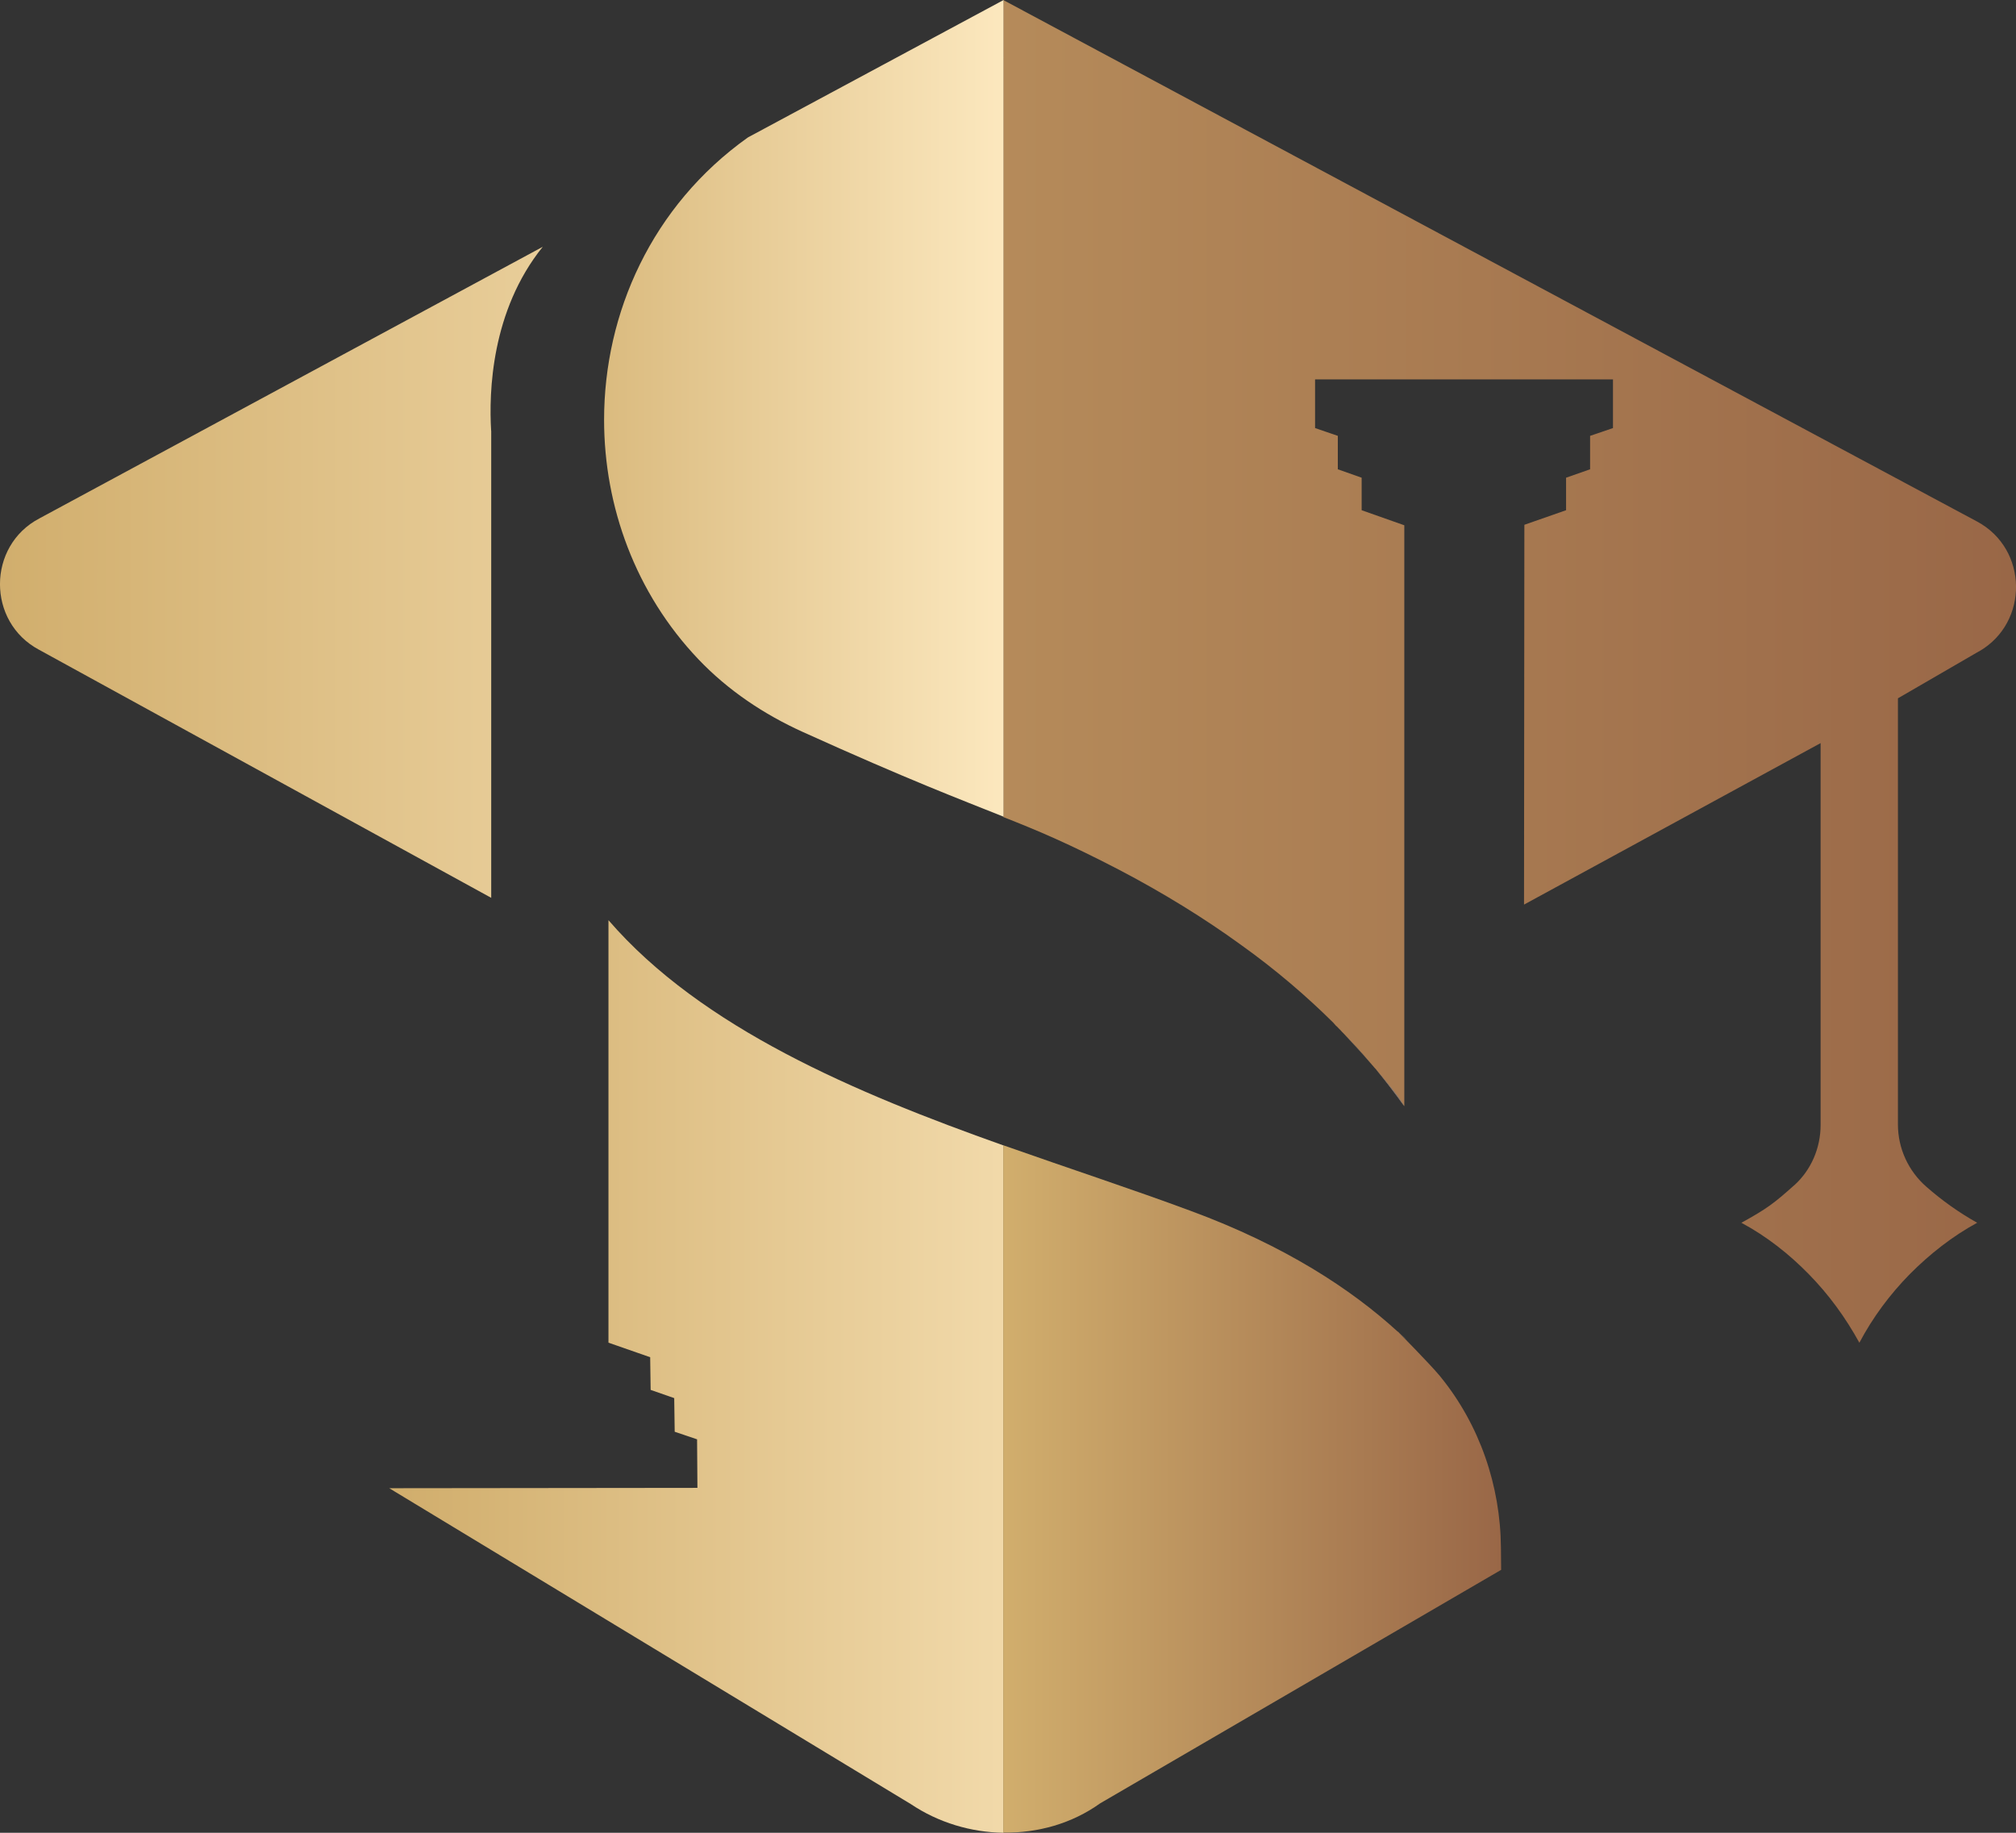
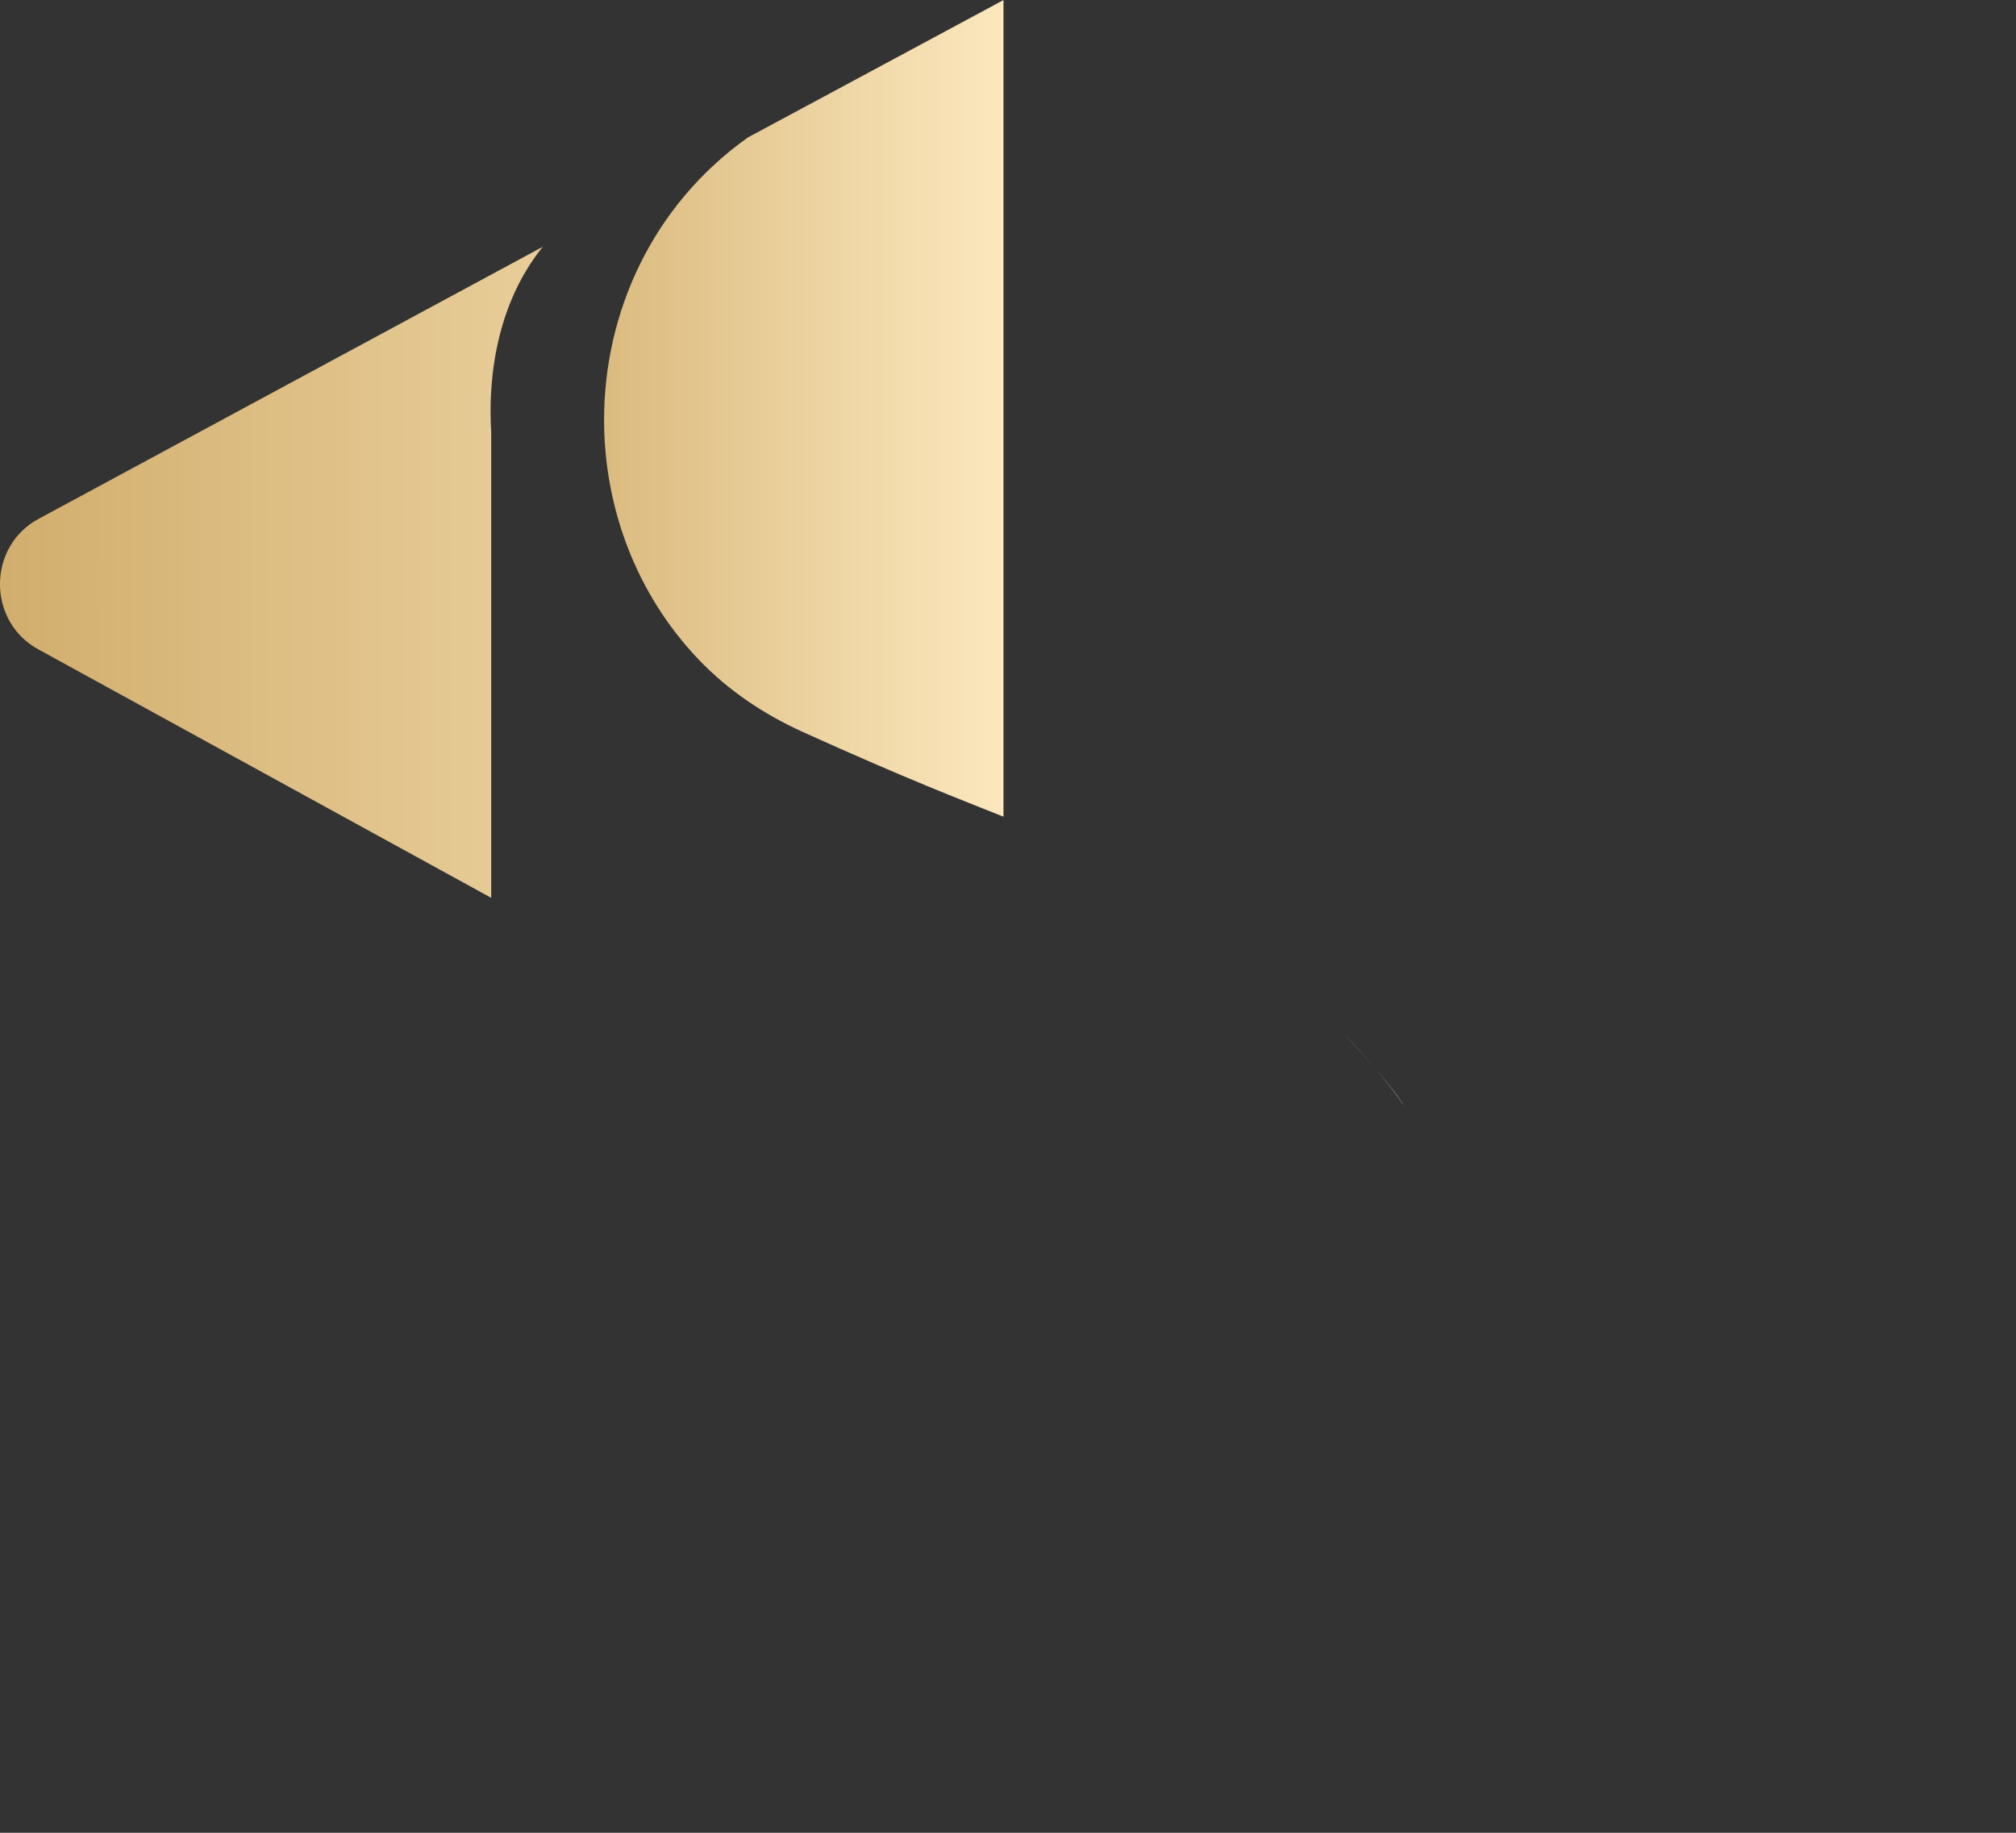
<svg xmlns="http://www.w3.org/2000/svg" width="88" height="80" viewBox="0 0 88 80" fill="none">
  <rect x="0" y="0" width="88" height="80" fill="#333333" stroke="none" />
  <g clip-path="url(#clip0_921_2839)">
-     <path d="M43.803 6.547V35.646H43.8V6.544L43.803 6.547Z" fill="#7B7577" />
+     <path d="M43.803 6.547V35.646V6.544L43.803 6.547Z" fill="#7B7577" />
    <path d="M59.984 46.585C59.503 46.032 58.995 45.482 58.645 45.108C59.126 45.594 59.569 46.093 59.984 46.585Z" fill="#7B7577" />
    <path d="M21.442 18.806V39.19L1.707 28.363C-0.577 27.15 -0.568 23.825 1.722 22.627L23.691 10.773C21.436 13.569 21.338 17.131 21.439 18.803L21.442 18.806Z" fill="url(#paint0_linear_921_2839)" />
-     <path d="M43.803 49.996V80C42.386 79.979 40.969 79.559 39.758 78.748L16.991 64.96L30.443 64.945L30.428 62.826L29.451 62.495L29.43 61.027L28.401 60.668L28.381 59.242L26.56 58.607V40.166C30.634 44.877 37.337 47.701 43.806 49.999L43.803 49.996Z" fill="url(#paint1_linear_921_2839)" />
-     <path d="M65.523 68.525L48.024 78.714C46.795 79.596 45.303 80.015 43.803 79.991H43.794V49.99C46.651 50.999 49.45 51.917 51.964 52.85C56.104 54.376 58.995 56.285 61.003 58.118C61.012 58.127 61.018 58.127 61.027 58.13C61.027 58.13 62.387 59.507 62.833 60.039C62.851 60.063 62.872 60.084 62.89 60.109C64.588 62.203 65.496 64.844 65.517 67.559L65.526 68.531L65.523 68.525Z" fill="url(#paint2_linear_921_2839)" />
-     <path d="M86.389 28.427L82.846 30.481V49.081C82.846 50.133 83.307 51.12 84.087 51.801C84.768 52.4 85.513 52.929 86.305 53.373C85.223 53.962 84.239 54.735 83.363 55.616C82.494 56.501 81.743 57.51 81.163 58.61C80.559 57.51 79.824 56.501 78.954 55.616C78.093 54.735 77.11 53.962 76.013 53.373C77.11 52.768 77.424 52.537 78.317 51.737H78.32C79.059 51.072 79.471 50.105 79.471 49.105V32.436L66.525 39.485L66.54 22.907L68.36 22.271V20.852L69.409 20.484V19.025L70.408 18.685V16.56H57.404V18.685L58.397 19.025V20.484L59.437 20.852V22.271L61.299 22.928V48.285C61.299 48.285 61.296 48.275 61.29 48.272C61.195 48.142 61.099 48.011 61.003 47.88C60.719 47.497 60.423 47.114 60.109 46.734C60.094 46.716 60.077 46.692 60.062 46.673L60.05 46.661C60.02 46.637 60.002 46.604 59.981 46.585C59.978 46.576 59.969 46.573 59.966 46.567C59.661 46.205 59.341 45.838 59 45.479C58.887 45.357 58.77 45.233 58.651 45.111C58.606 45.066 58.549 45.014 58.507 44.959C58.465 44.917 58.417 44.874 58.373 44.822C58.358 44.804 58.34 44.795 58.316 44.774C58.241 44.689 58.202 44.643 58.202 44.643C57.033 43.485 55.688 42.324 54.134 41.217C52.585 40.096 50.822 38.998 48.831 37.956C46.654 36.828 45.36 36.278 43.797 35.664V0H43.809V0.009L86.305 22.767C88.529 23.961 88.574 27.168 86.392 28.43L86.389 28.427Z" fill="url(#paint3_linear_921_2839)" />
    <path d="M65.604 49.99L65.592 49.981L65.586 49.975L65.604 49.99Z" fill="#7B7577" />
    <path d="M43.803 2.529V35.646H43.8C41.922 34.895 39.671 34.044 35.05 31.953C33.349 31.183 31.777 30.135 30.482 28.773C27.738 25.888 26.369 22.107 26.369 18.323C26.369 13.657 28.458 8.982 32.641 6.003C32.653 5.994 32.667 5.985 32.679 5.982L43.803 0.003V2.523C43.821 2.523 43.833 2.523 43.803 2.526V2.529Z" fill="url(#paint4_linear_921_2839)" />
    <path d="M61.293 48.282C60.908 47.737 60.495 47.199 60.044 46.655C60.606 47.303 61.117 47.935 61.293 48.282Z" fill="#7B7577" />
-     <path d="M61.027 58.13C61.203 58.288 61.374 58.446 61.538 58.613C61.455 58.534 61.368 58.446 61.284 58.376C61.2 58.291 61.114 58.209 61.03 58.13H61.027Z" fill="#7B7577" />
  </g>
  <defs>
    <linearGradient id="paint0_linear_921_2839" x1="0.161" y1="24.98" x2="102.358" y2="24.98" gradientUnits="userSpaceOnUse">
      <stop stop-color="#D1AE6D" />
      <stop offset="0.45" stop-color="#FFECC4" />
      <stop offset="1" stop-color="#FBD0A0" />
    </linearGradient>
    <linearGradient id="paint1_linear_921_2839" x1="17.685" y1="60.081" x2="100.857" y2="60.081" gradientUnits="userSpaceOnUse">
      <stop stop-color="#D1AE6D" />
      <stop offset="0.45" stop-color="#FFECC4" />
      <stop offset="1" stop-color="#FBD0A0" />
    </linearGradient>
    <linearGradient id="paint2_linear_921_2839" x1="43.794" y1="64.99" x2="65.523" y2="64.99" gradientUnits="userSpaceOnUse">
      <stop stop-color="#D1AE6D" />
      <stop offset="1" stop-color="#996747" />
    </linearGradient>
    <linearGradient id="paint3_linear_921_2839" x1="-9.51158e-05" y1="29.305" x2="88" y2="29.305" gradientUnits="userSpaceOnUse">
      <stop stop-color="#D1AE6D" />
      <stop offset="1" stop-color="#996747" />
    </linearGradient>
    <linearGradient id="paint4_linear_921_2839" x1="21.317" y1="17.824" x2="75.014" y2="17.824" gradientUnits="userSpaceOnUse">
      <stop stop-color="#D1AE6D" />
      <stop offset="0.45" stop-color="#FFECC4" />
      <stop offset="1" stop-color="#FBD0A0" />
    </linearGradient>
    <clipPath id="clip0_921_2839">
      <rect width="88" height="80" fill="white" />
    </clipPath>
  </defs>
</svg>